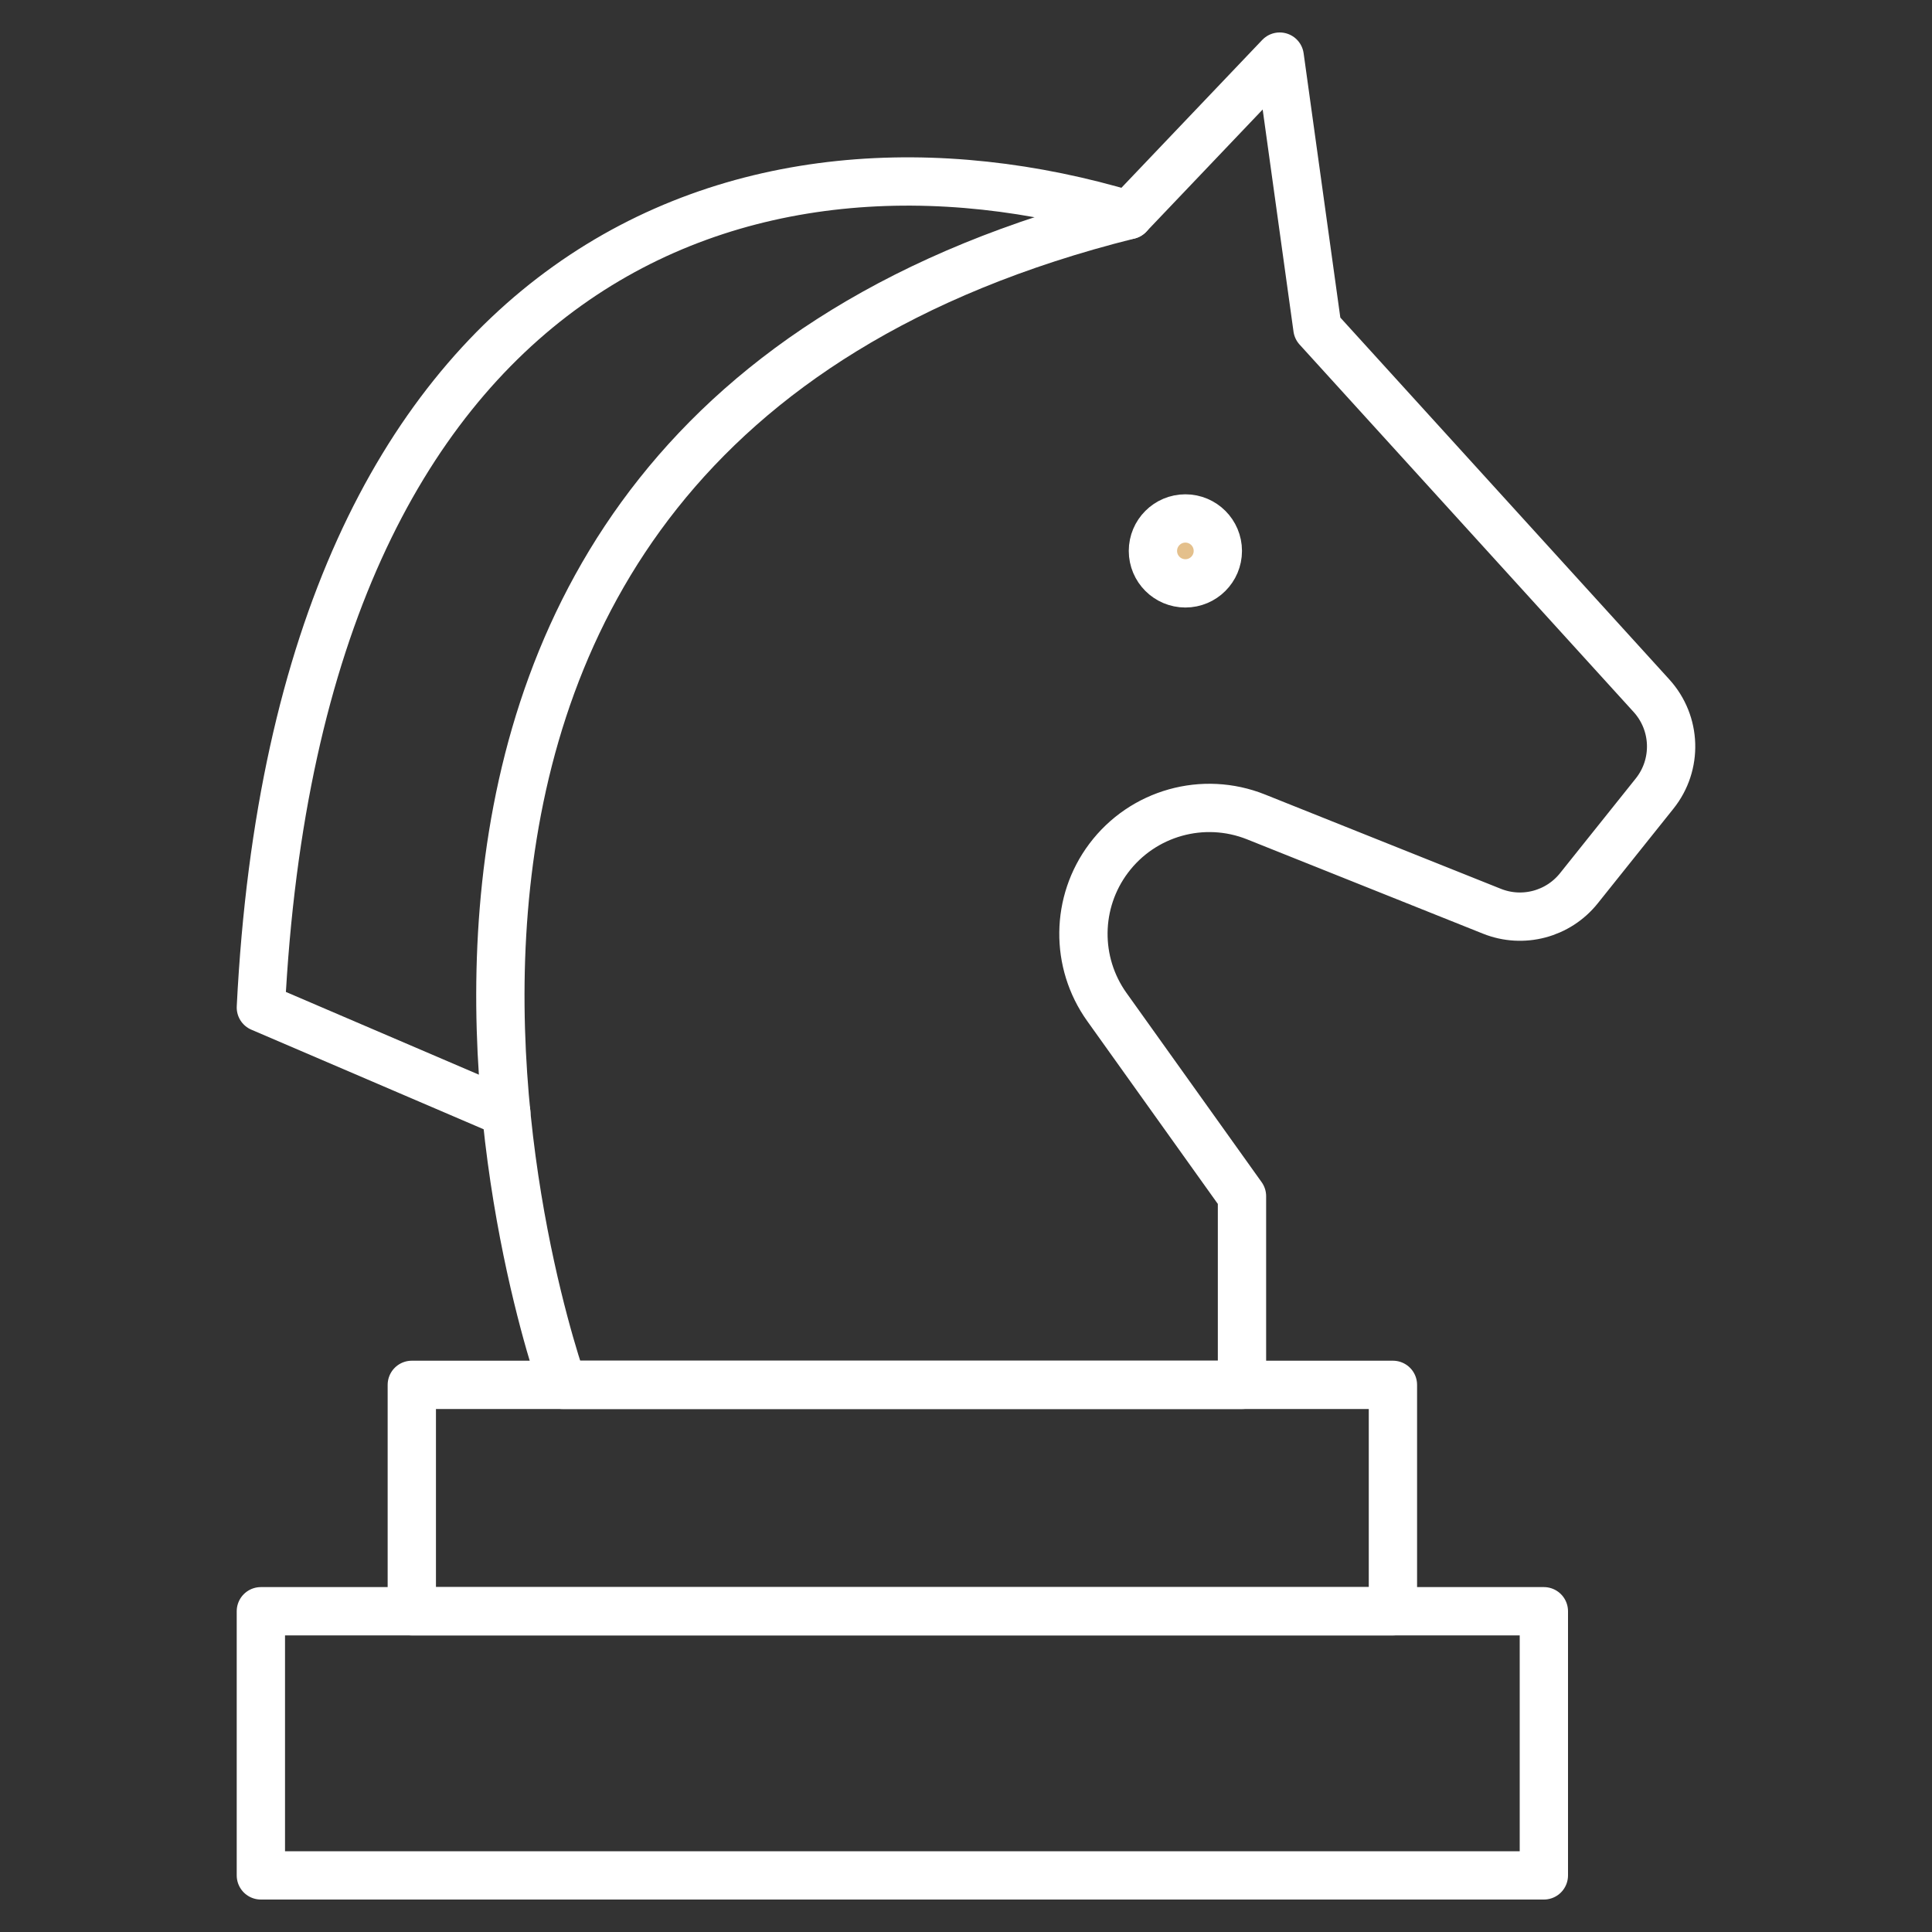
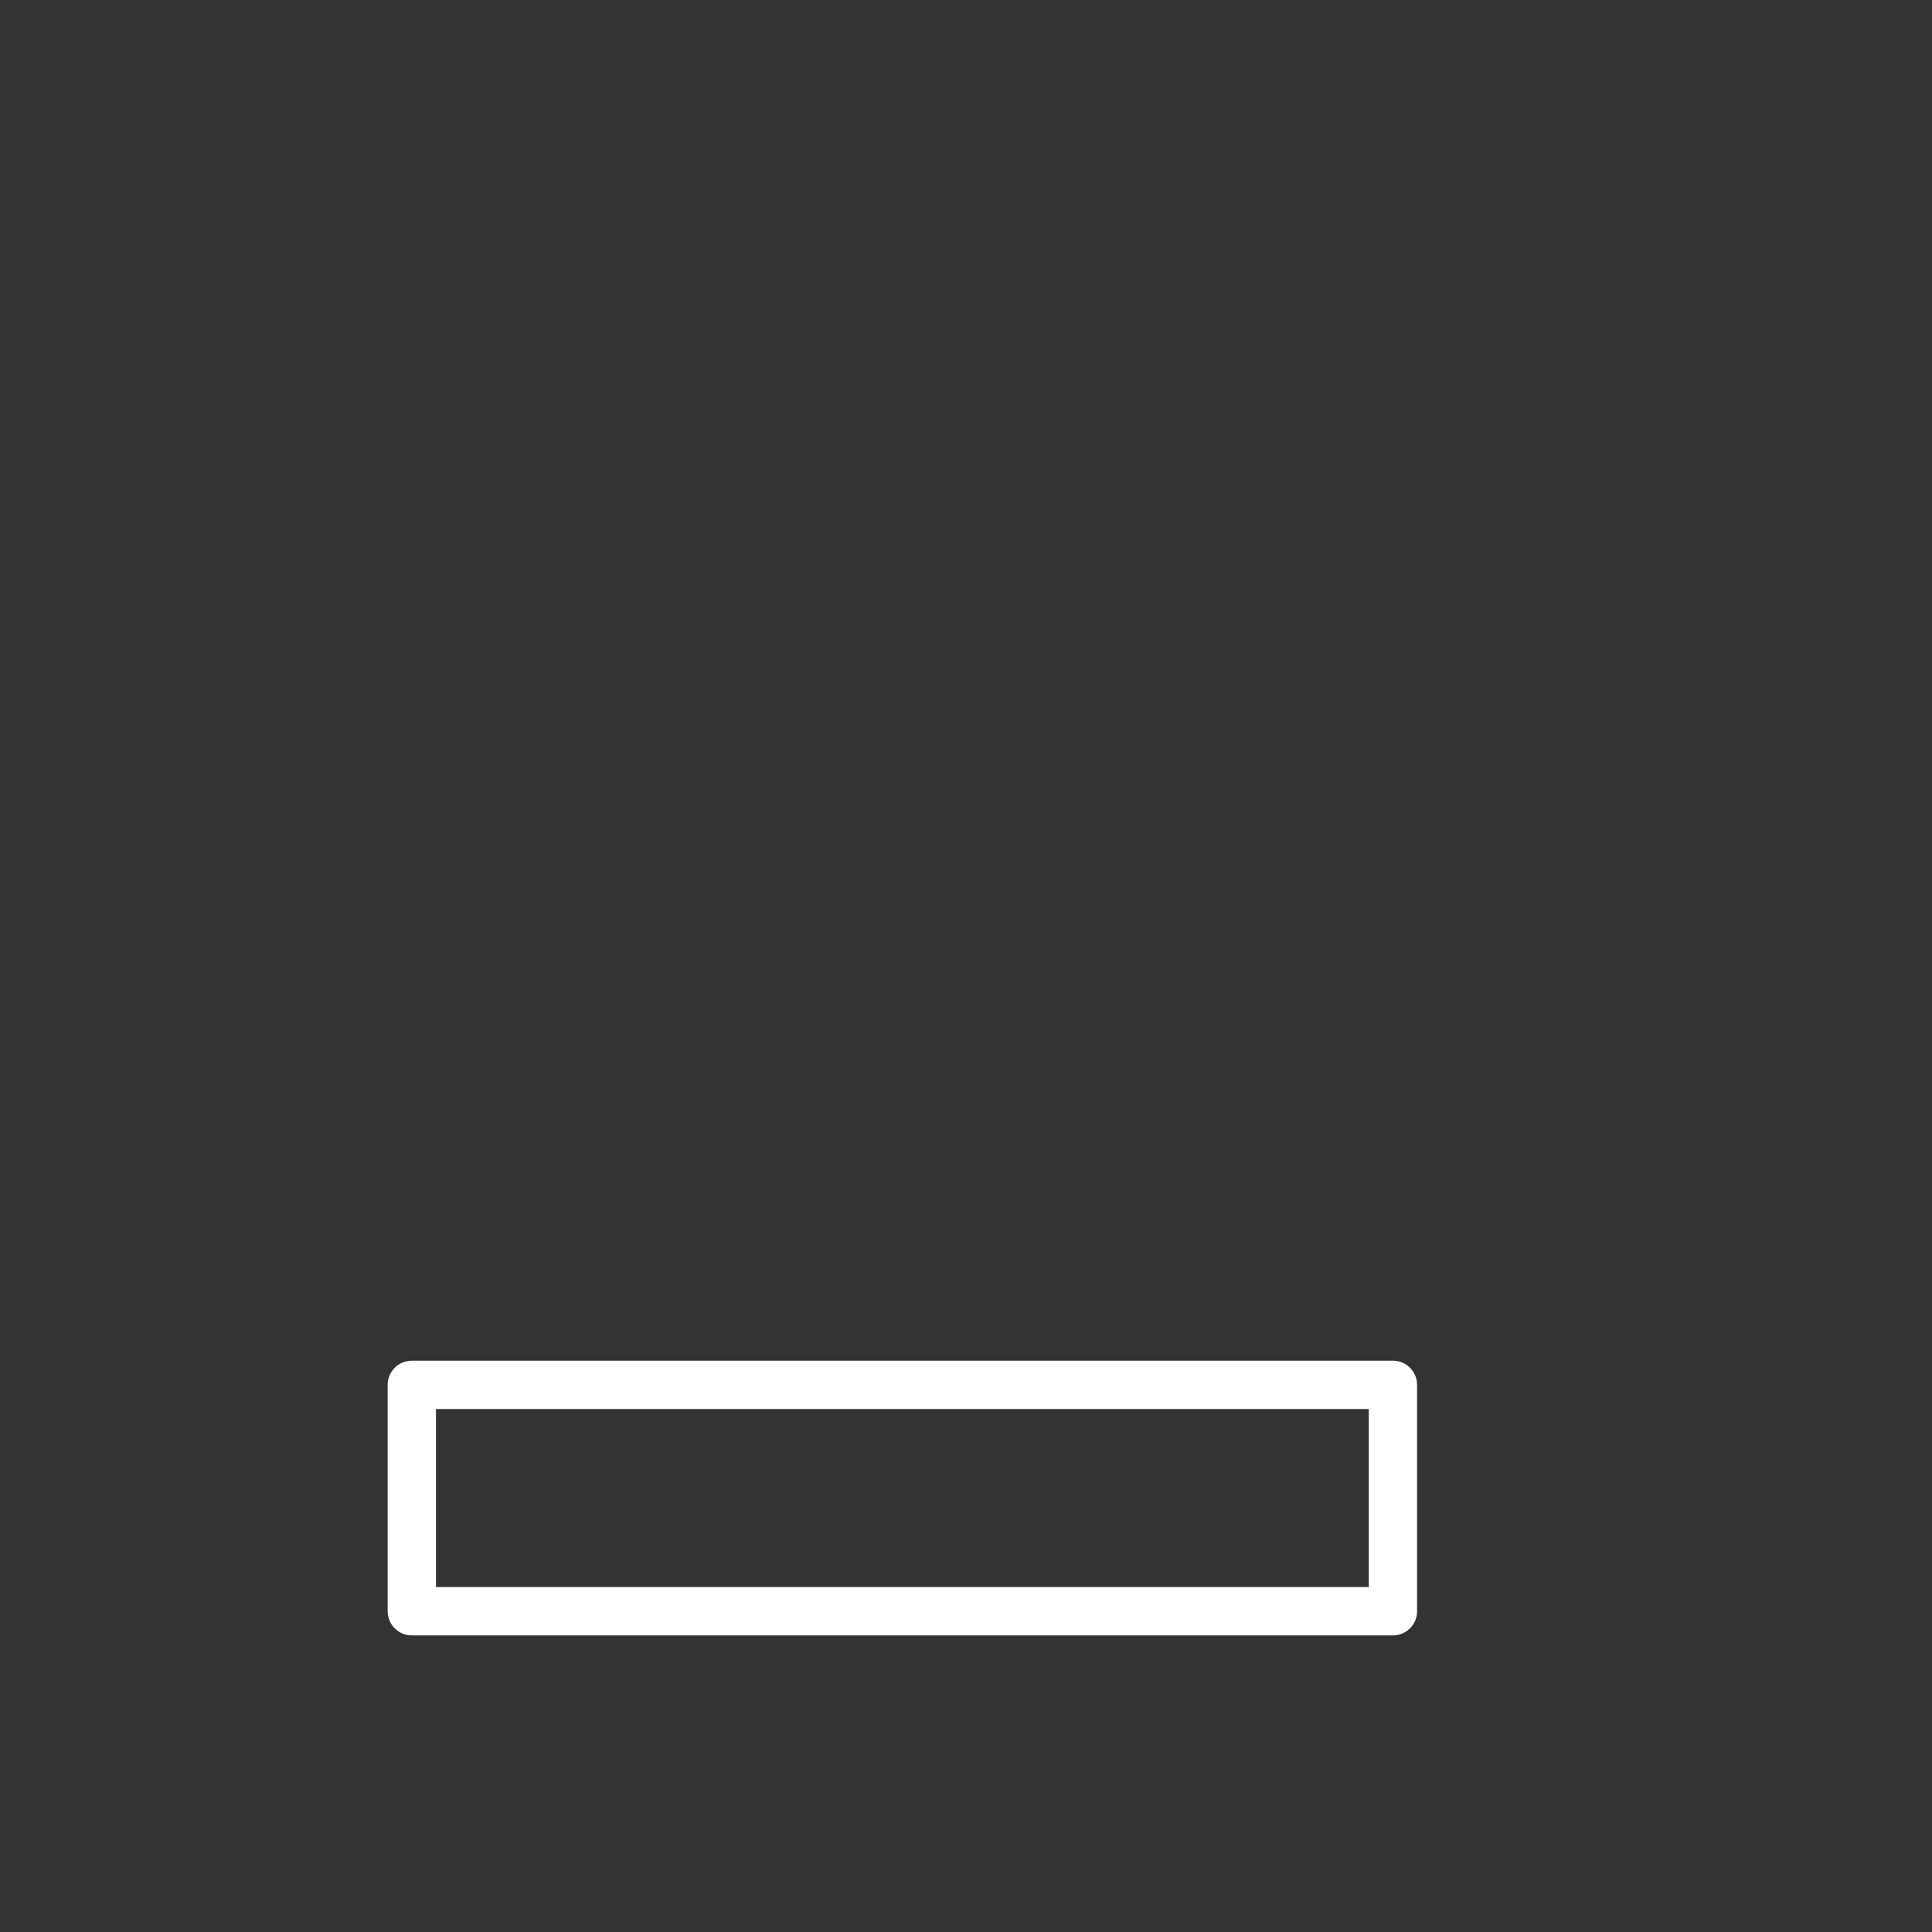
<svg xmlns="http://www.w3.org/2000/svg" width="40" height="40" viewBox="0 0 40 40" fill="none">
  <rect x="0" y="0" width="40" height="40" fill="#333333" stroke="none" />
  <mask id="mask0_615_512" style="mask-type:luminance" maskUnits="userSpaceOnUse" x="0" y="0" width="40" height="40">
    <path d="M39.5 39.5V0.5H0.5V39.5H39.5Z" fill="white" stroke="white" />
  </mask>
  <g mask="url(#mask0_615_512)">
-     <path d="M31.964 33.359H5.401V38.828H31.964V33.359Z" stroke="white" stroke-miterlimit="10" stroke-linecap="round" stroke-linejoin="round" />
-   </g>
+     </g>
  <path d="M28.839 28.672H8.526V33.359H28.839V28.672Z" stroke="white" stroke-miterlimit="10" stroke-linecap="round" stroke-linejoin="round" />
  <mask id="mask1_615_512" style="mask-type:luminance" maskUnits="userSpaceOnUse" x="0" y="0" width="40" height="40">
-     <path d="M39.5 39.5V0.5H0.5V39.5H39.5Z" fill="white" stroke="white" />
-   </mask>
+     </mask>
  <g mask="url(#mask1_615_512)">
    <path d="M25.714 28.672H11.651C11.651 28.672 4.62 9.141 23.37 4.453L26.495 1.172L27.276 6.797L34.192 14.404C34.709 14.973 34.736 15.832 34.256 16.431L32.688 18.392C32.258 18.929 31.527 19.122 30.888 18.866L26.006 16.914C24.912 16.476 23.66 16.827 22.953 17.77C22.271 18.679 22.256 19.925 22.917 20.85L25.714 24.766V28.672Z" stroke="white" stroke-miterlimit="10" stroke-linecap="round" stroke-linejoin="round" />
-     <path d="M24.542 12.078C24.913 12.078 25.214 11.777 25.214 11.406C25.214 11.035 24.913 10.734 24.542 10.734C24.171 10.734 23.87 11.035 23.87 11.406C23.87 11.777 24.171 12.078 24.542 12.078Z" fill="#E4C08C" stroke="white" />
    <path d="M23.37 4.453C15.558 2.109 6.183 5.234 5.401 20.859L10.482 23.037" stroke="white" stroke-miterlimit="10" stroke-linecap="round" stroke-linejoin="round" />
  </g>
</svg>